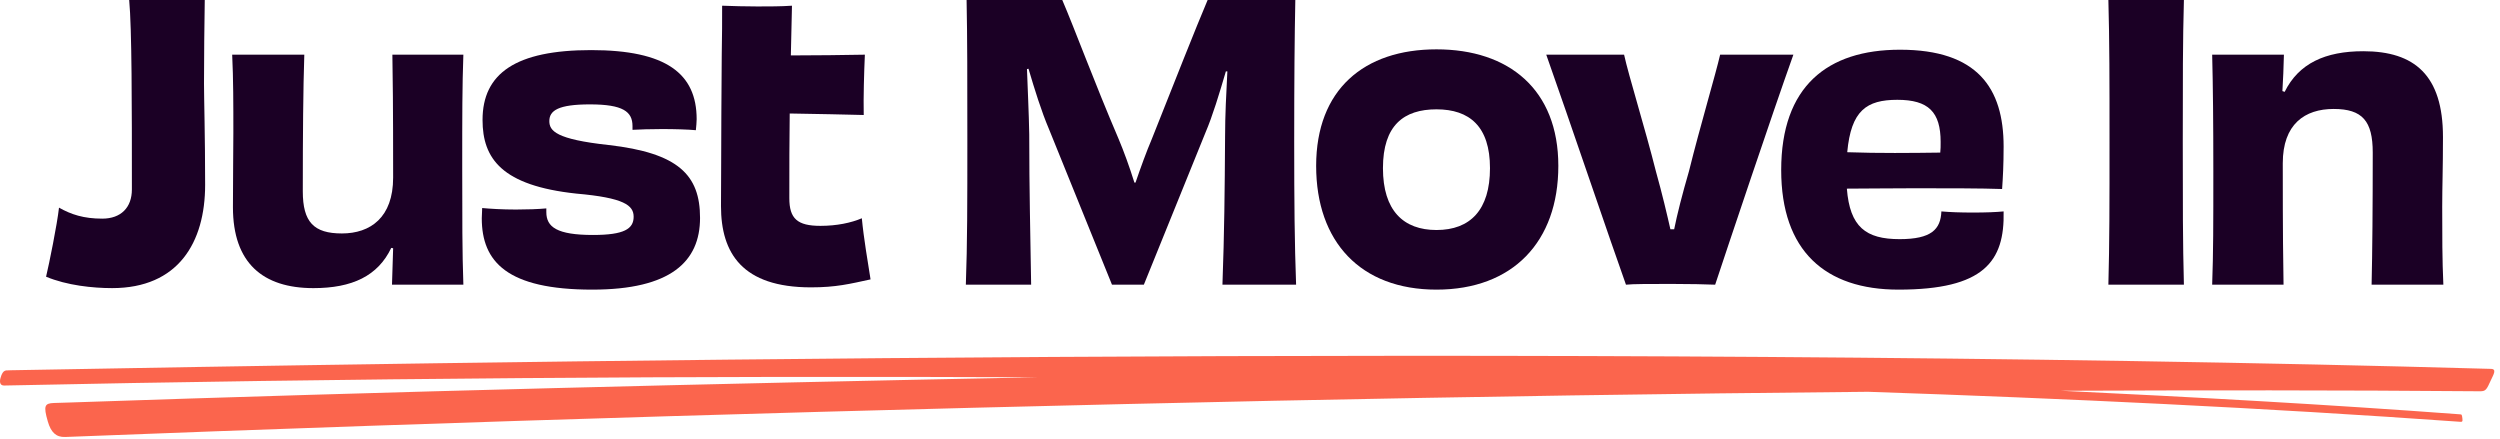
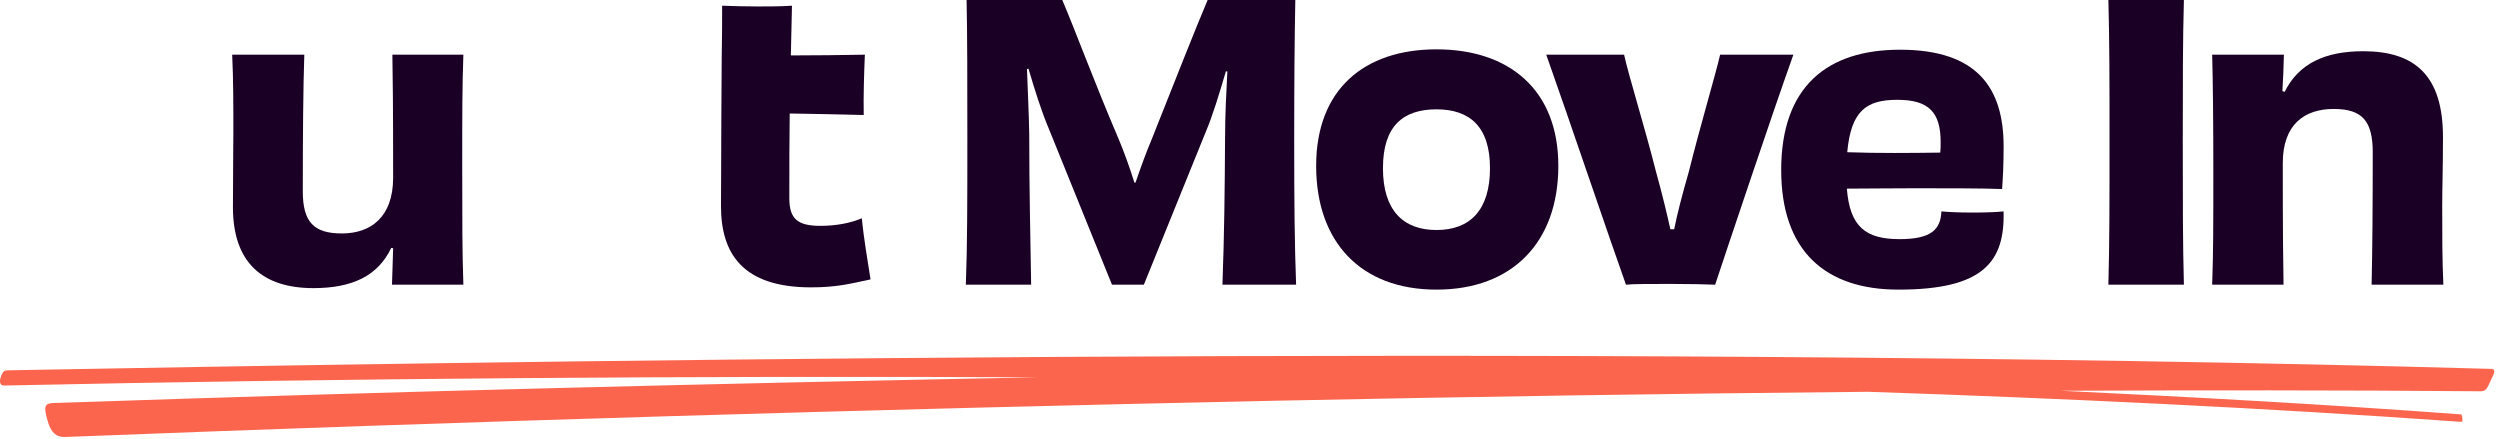
<svg xmlns="http://www.w3.org/2000/svg" width="228px" height="40px" viewBox="0 0 228 40" version="1.1">
  <title>Group 4</title>
  <desc>Created with Sketch.</desc>
  <g id="Desktop-jmi" stroke="none" stroke-width="1" fill="none" fill-rule="evenodd">
    <g id="Contact-jmi-Dark-Purple" transform="translate(-100, -57)">
      <g id="Group-jmi-4" transform="translate(100, 57)">
-         <path d="M18.674,9.99999965e-05 C18.64,2.667 18.605,4.744 18.605,7.615 C18.605,9 18.708,12.394 18.708,16.859 C18.708,22.121 16.251,26.276 10.226,26.276 C8.461,26.276 6.108,26.032 4.202,25.236 C4.482,24.061 5.208,20.495 5.381,18.937 C6.486,19.561 7.631,19.94 9.326,19.94 C11.022,19.94 12.028,18.937 12.028,17.273 C12.028,9.555 12.028,2.632 11.782,9.99999965e-05 L18.674,9.99999965e-05 Z" id="Fill-jmi-1" fill="#1B0025" />
        <path d="M42.259,4.986 C42.155,7.894 42.155,10.454 42.155,15.302 C42.155,19.802 42.155,23.055 42.259,25.963 L35.75,25.963 C35.785,24.685 35.82,23.782 35.854,22.641 L35.682,22.607 C34.469,25.167 32.115,26.277 28.583,26.277 C23.98,26.277 21.244,23.992 21.244,18.903 C21.244,15.715 21.282,14.09 21.282,12.081 C21.282,9.486 21.282,7.236 21.175,4.986 L27.753,4.986 C27.65,8.032 27.615,12.36 27.615,17.449 C27.615,20.254 28.618,21.291 31.182,21.291 C33.777,21.291 35.854,19.837 35.854,16.201 C35.854,9.382 35.82,7.098 35.785,4.986 L42.259,4.986 Z" id="Fill-jmi-4" fill="#1B0025" />
-         <path d="M49.825,19.351 C49.825,20.702 50.792,21.429 54.084,21.429 C56.922,21.429 57.788,20.874 57.788,19.768 C57.788,18.727 56.922,18.038 52.559,17.656 C45.772,16.929 44.008,14.472 44.008,10.94 C44.008,6.682 47.053,4.569 53.91,4.569 C60.764,4.569 63.535,6.716 63.535,10.871 C63.535,11.182 63.496,11.495 63.462,11.874 C62.736,11.805 61.526,11.77 60.383,11.77 C59.344,11.77 58.303,11.805 57.684,11.84 L57.684,11.495 C57.684,10.179 56.816,9.52 53.803,9.52 C50.929,9.52 50.099,10.075 50.099,11.043 C50.099,11.943 50.724,12.705 55.502,13.225 C61.87,13.952 63.844,15.96 63.844,19.872 C63.844,23.851 61.178,26.414 54.014,26.414 C46.258,26.414 43.938,23.886 43.938,19.906 C43.938,19.63 43.974,19.282 43.974,18.972 C44.7,19.041 45.809,19.11 47.053,19.11 C48.059,19.11 49.096,19.075 49.825,19.006 L49.825,19.351 Z" id="Fill-jmi-6" fill="#1B0025" />
        <path d="M65.823,5.02 C65.858,3.359 65.858,1.802 65.858,0.52 C66.829,0.555 68.004,0.589 69.079,0.589 C70.117,0.589 71.225,0.589 72.228,0.52 C72.194,1.974 72.159,3.462 72.126,5.055 C74.513,5.055 76.9,5.02 78.876,4.986 C78.805,6.612 78.737,8.828 78.772,10.488 C77.18,10.454 74.65,10.385 72.022,10.351 C71.987,12.738 71.987,15.268 71.987,18.072 C71.987,19.94 72.715,20.598 74.826,20.598 C76.314,20.598 77.629,20.322 78.599,19.905 C78.772,21.742 79.15,23.92 79.394,25.48 C77.49,25.894 76.246,26.207 73.959,26.207 C67.694,26.207 65.754,23.089 65.754,18.799 C65.754,16.546 65.788,13.431 65.788,10.247 L65.823,5.02 Z" id="Fill-jmi-8" fill="#1B0025" />
        <path d="M111.487,25.963 C111.66,21.187 111.695,17.518 111.728,12.394 C111.728,10.592 111.832,8.483 111.936,6.509 L111.799,6.509 C111.21,8.518 110.585,10.592 109.93,12.115 L104.32,25.963 L101.413,25.963 L95.665,11.77 C94.972,10.144 94.35,8.135 93.799,6.268 L93.66,6.302 C93.728,8.273 93.832,10.247 93.867,12.256 C93.867,17.449 93.969,21.222 94.04,25.963 L88.085,25.963 C88.222,22.224 88.222,18.451 88.222,12.948 C88.222,7.27 88.222,3.394 88.153,-5.58841862e-12 L96.879,-5.58841862e-12 C97.984,2.564 99.82,7.546 102.002,12.635 C102.484,13.779 103.005,15.199 103.457,16.652 L103.559,16.652 C104.046,15.233 104.562,13.814 105.049,12.67 C107.056,7.615 109.062,2.529 110.136,-5.58841862e-12 L118.133,-5.58841862e-12 C118.066,3.394 118.031,7.27 118.031,12.948 C118.031,18.451 118.066,22.224 118.204,25.963 L111.487,25.963 Z" id="Fill-jmi-10" fill="#1B0025" />
        <path d="M131.008,9.971 C128.03,9.971 126.125,11.425 126.125,15.336 C126.125,19.213 127.996,20.977 131.008,20.977 C134.088,20.977 135.887,19.144 135.887,15.336 C135.887,11.529 134.02,9.971 131.008,9.971 M131.008,26.414 C124.082,26.414 120.033,22.052 120.033,15.129 C120.033,8.169 124.396,4.5 131.008,4.5 C137.62,4.5 142.12,8.169 142.12,15.129 C142.12,22.052 137.965,26.414 131.008,26.414" id="Fill-jmi-13" fill="#1B0025" />
        <path d="M163.556,4.986 C161.651,10.316 157.533,22.607 156.423,25.963 C155.421,25.928 154.208,25.894 152.444,25.894 C150.469,25.894 148.912,25.894 148.288,25.963 C147.078,22.607 142.958,10.454 141.018,4.986 L148.117,4.986 C148.53,6.888 150.022,11.667 151.024,15.647 C151.614,17.759 152.027,19.527 152.34,20.908 L152.685,20.908 C152.961,19.527 153.412,17.759 154.035,15.612 C155.038,11.564 156.493,6.681 156.875,4.986 L163.556,4.986 Z" id="Fill-jmi-15" fill="#1B0025" />
        <path d="M168.468,13.882 C171.307,13.986 174.388,13.951 176.951,13.917 C176.986,13.641 176.986,13.327 176.986,12.948 C176.986,10.213 175.876,9.103 173.037,9.103 C170.236,9.103 168.816,10.074 168.468,13.882 M173.141,26.414 C166.459,26.414 162.445,22.882 162.445,15.508 C162.445,7.893 166.635,4.534 173.281,4.534 C180.342,4.534 182.73,8.031 182.73,13.362 C182.73,15.057 182.66,16.27 182.592,17.238 C180.724,17.169 177.572,17.169 174.595,17.169 C172.276,17.169 169.991,17.204 168.434,17.204 C168.709,20.701 170.163,21.81 173.247,21.81 C176.155,21.81 176.986,20.908 177.055,19.281 C177.851,19.35 178.784,19.385 179.928,19.385 C181.104,19.385 182.003,19.35 182.73,19.281 C182.836,23.85 180.931,26.414 173.141,26.414" id="Fill-jmi-17" fill="#1B0025" />
        <path d="M192.284,25.963 C192.388,22.19 192.388,18.486 192.388,12.983 C192.388,7.442 192.388,3.738 192.284,-5.58841862e-12 L199.172,-5.58841862e-12 C199.069,3.67 199.069,7.408 199.069,12.948 C199.069,18.451 199.069,22.155 199.172,25.963 L192.284,25.963 Z" id="Fill-jmi-19" fill="#1B0025" />
        <path d="M216.29,25.963 C216.359,23.021 216.394,18.868 216.394,13.917 C216.394,11.043 215.46,9.937 212.828,9.937 C210.198,9.937 208.189,11.319 208.189,14.885 C208.189,21.567 208.225,23.885 208.259,25.963 L201.75,25.963 C201.856,23.021 201.856,20.46 201.856,15.647 C201.856,11.112 201.822,7.859 201.75,4.986 L208.293,4.986 C208.259,6.268 208.225,7.167 208.155,8.308 L208.362,8.377 C209.644,5.782 212.066,4.672 215.529,4.672 C220.201,4.672 222.799,6.854 222.799,12.497 C222.799,15.474 222.73,16.963 222.73,18.834 C222.73,21.463 222.73,23.678 222.834,25.963 L216.29,25.963 Z" id="Fill-jmi-22" fill="#1B0025" />
        <g id="Group-jmi-26" transform="translate(0, 31.854)" fill="#FB654D">
          <path d="M227.177,1.787 C141.876,-0.612 37.984,1.241 0.709,1.918 L0.963,1.935 C0.588,1.946 0.279,1.753 0.041,2.636 C-0.059,3.008 0.013,3.317 0.388,3.306 C31.673,2.641 63.322,2.418 94.618,2.554 C65.184,3.13 35.752,3.849 6.321,4.855 L4.916,4.898 C4.084,4.933 3.938,5.128 4.363,6.593 C4.646,7.57 5.118,8.034 5.949,7.998 C42.55,6.572 79.656,5.466 116.279,4.693 C134.309,4.325 152.34,4.039 170.37,3.877 C188.329,4.485 206.428,5.334 224.352,6.612 C224.54,6.626 224.612,6.62 224.569,6.297 C224.522,5.937 224.514,5.944 224.325,5.93 C212.245,5.032 200.082,4.358 187.987,3.784 C200.712,3.731 213.437,3.724 226.16,3.83 C226.713,3.838 226.774,3.68 227.172,2.813 C227.408,2.299 227.729,1.803 227.177,1.787" id="Fill-jmi-24" />
        </g>
      </g>
    </g>
  </g>
</svg>